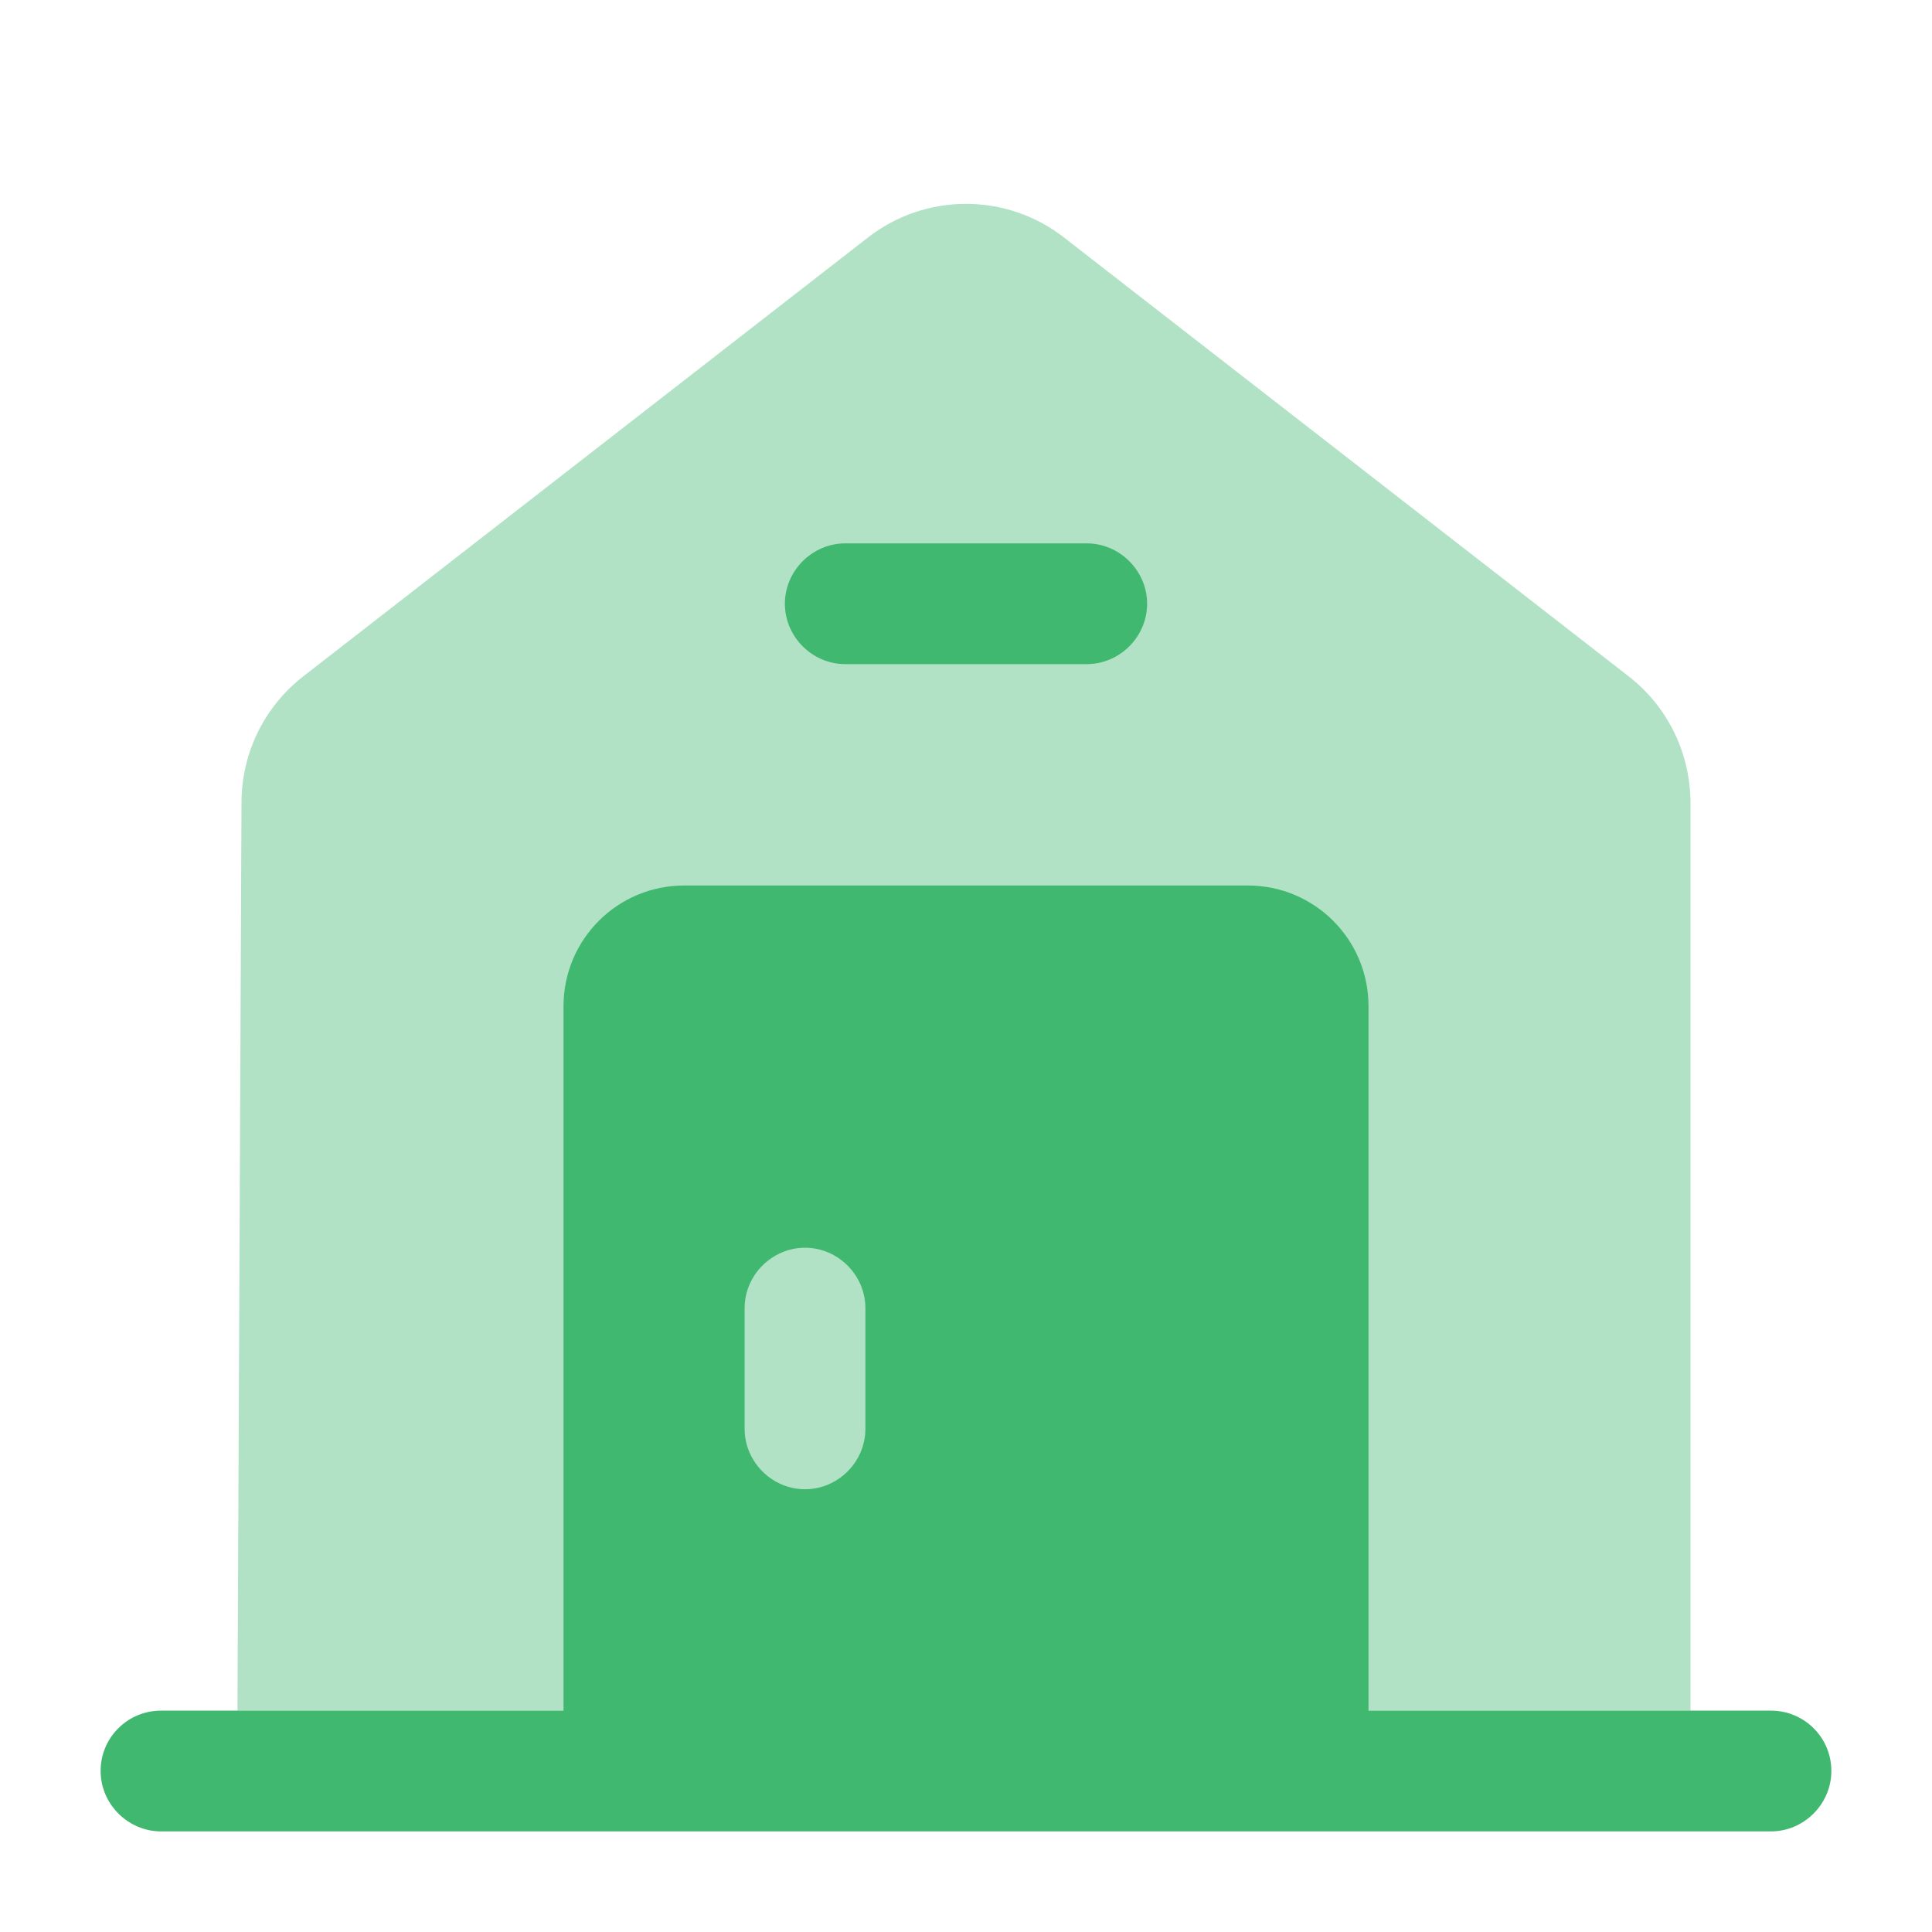
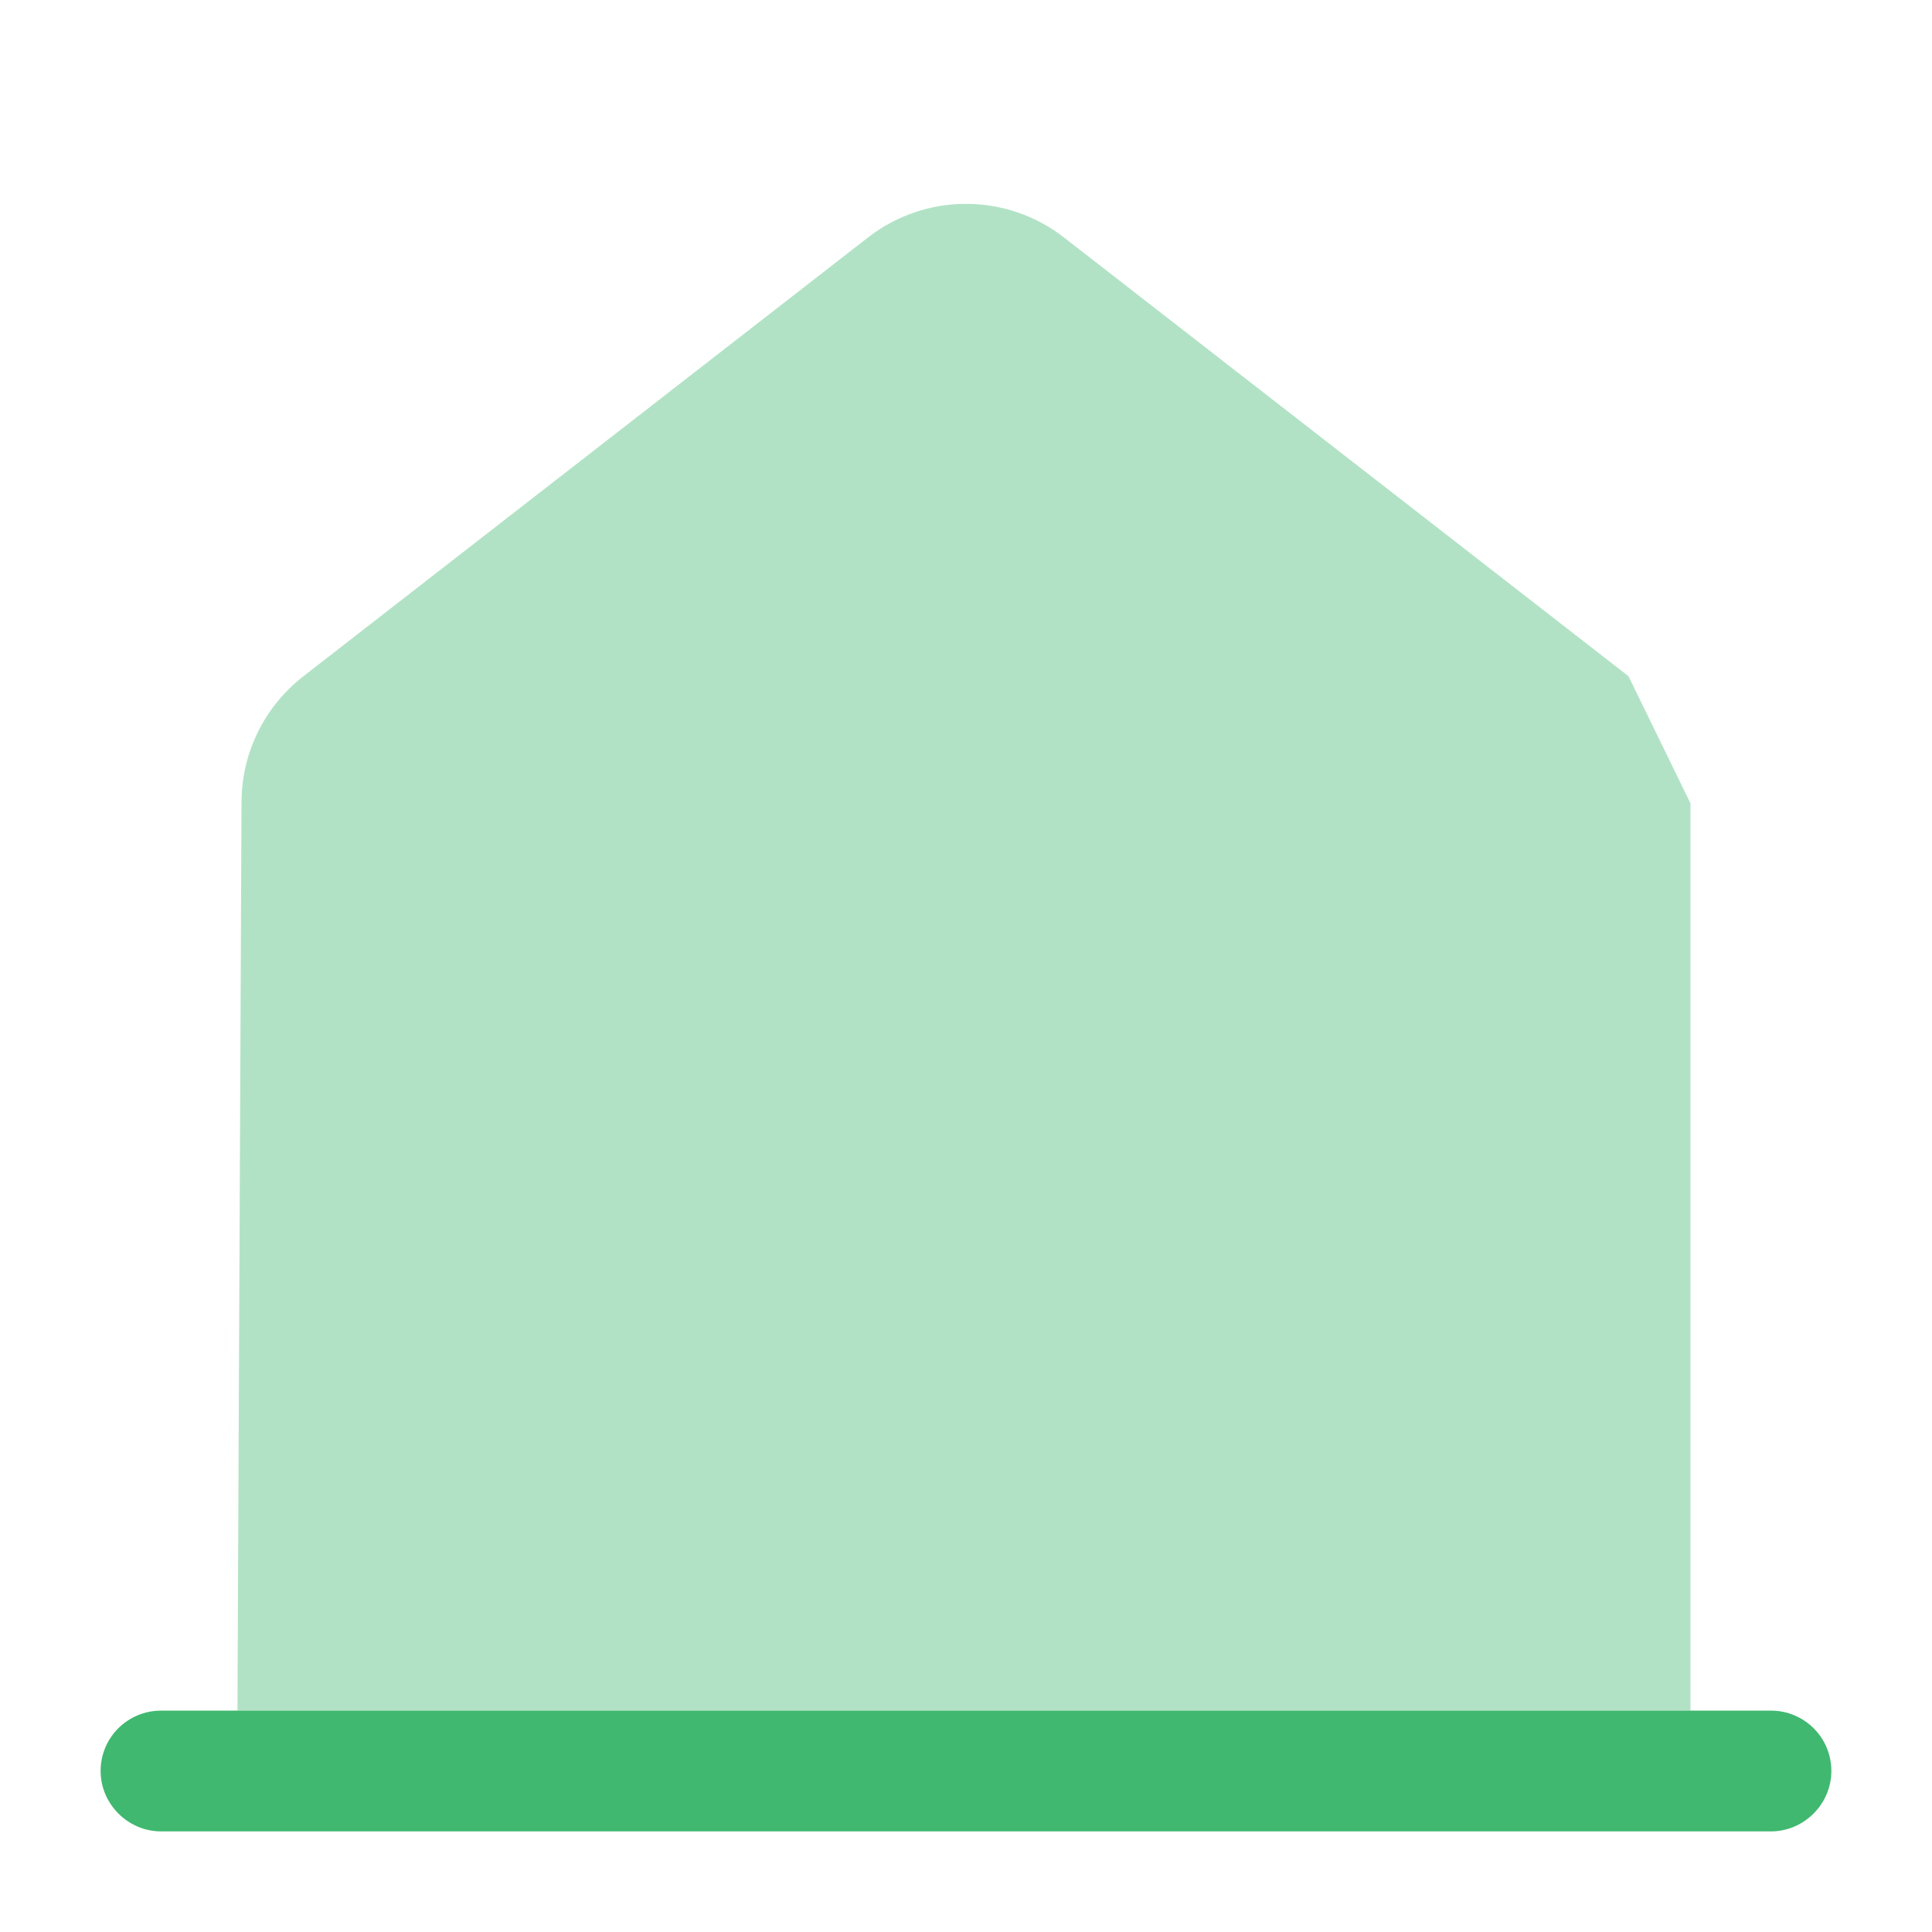
<svg xmlns="http://www.w3.org/2000/svg" width="64" height="64" viewBox="0 0 64 64" fill="none">
  <path d="M60.666 58.667C60.666 59.76 59.76 60.667 58.666 60.667H5.333C4.24 60.667 3.333 59.76 3.333 58.667C3.333 57.547 4.24 56.667 5.333 56.667H58.666C59.76 56.667 60.666 57.547 60.666 58.667Z" fill="#40B870" />
-   <path opacity="0.4" d="M56 26.613V56.667H7.866L8 26.587C8 24.96 8.746 23.413 10.053 22.4L28.72 7.893C30.64 6.373 33.36 6.373 35.28 7.893L53.946 22.4C55.253 23.413 56 24.96 56 26.613Z" fill="#40B870" />
-   <path d="M36 22H28C26.907 22 26 21.093 26 20C26 18.907 26.907 18 28 18H36C37.093 18 38 18.907 38 20C38 21.093 37.093 22 36 22Z" fill="#40B870" />
-   <path d="M41.334 29.333H22.667C20.454 29.333 18.667 31.12 18.667 33.333V58.667H45.334V33.333C45.334 31.12 43.547 29.333 41.334 29.333ZM28.667 47.333C28.667 48.427 27.76 49.333 26.667 49.333C25.574 49.333 24.667 48.427 24.667 47.333V43.333C24.667 42.24 25.574 41.333 26.667 41.333C27.76 41.333 28.667 42.24 28.667 43.333V47.333Z" fill="#40B870" />
+   <path opacity="0.4" d="M56 26.613V56.667H7.866L8 26.587C8 24.96 8.746 23.413 10.053 22.4L28.72 7.893C30.64 6.373 33.36 6.373 35.28 7.893L53.946 22.4Z" fill="#40B870" />
</svg>